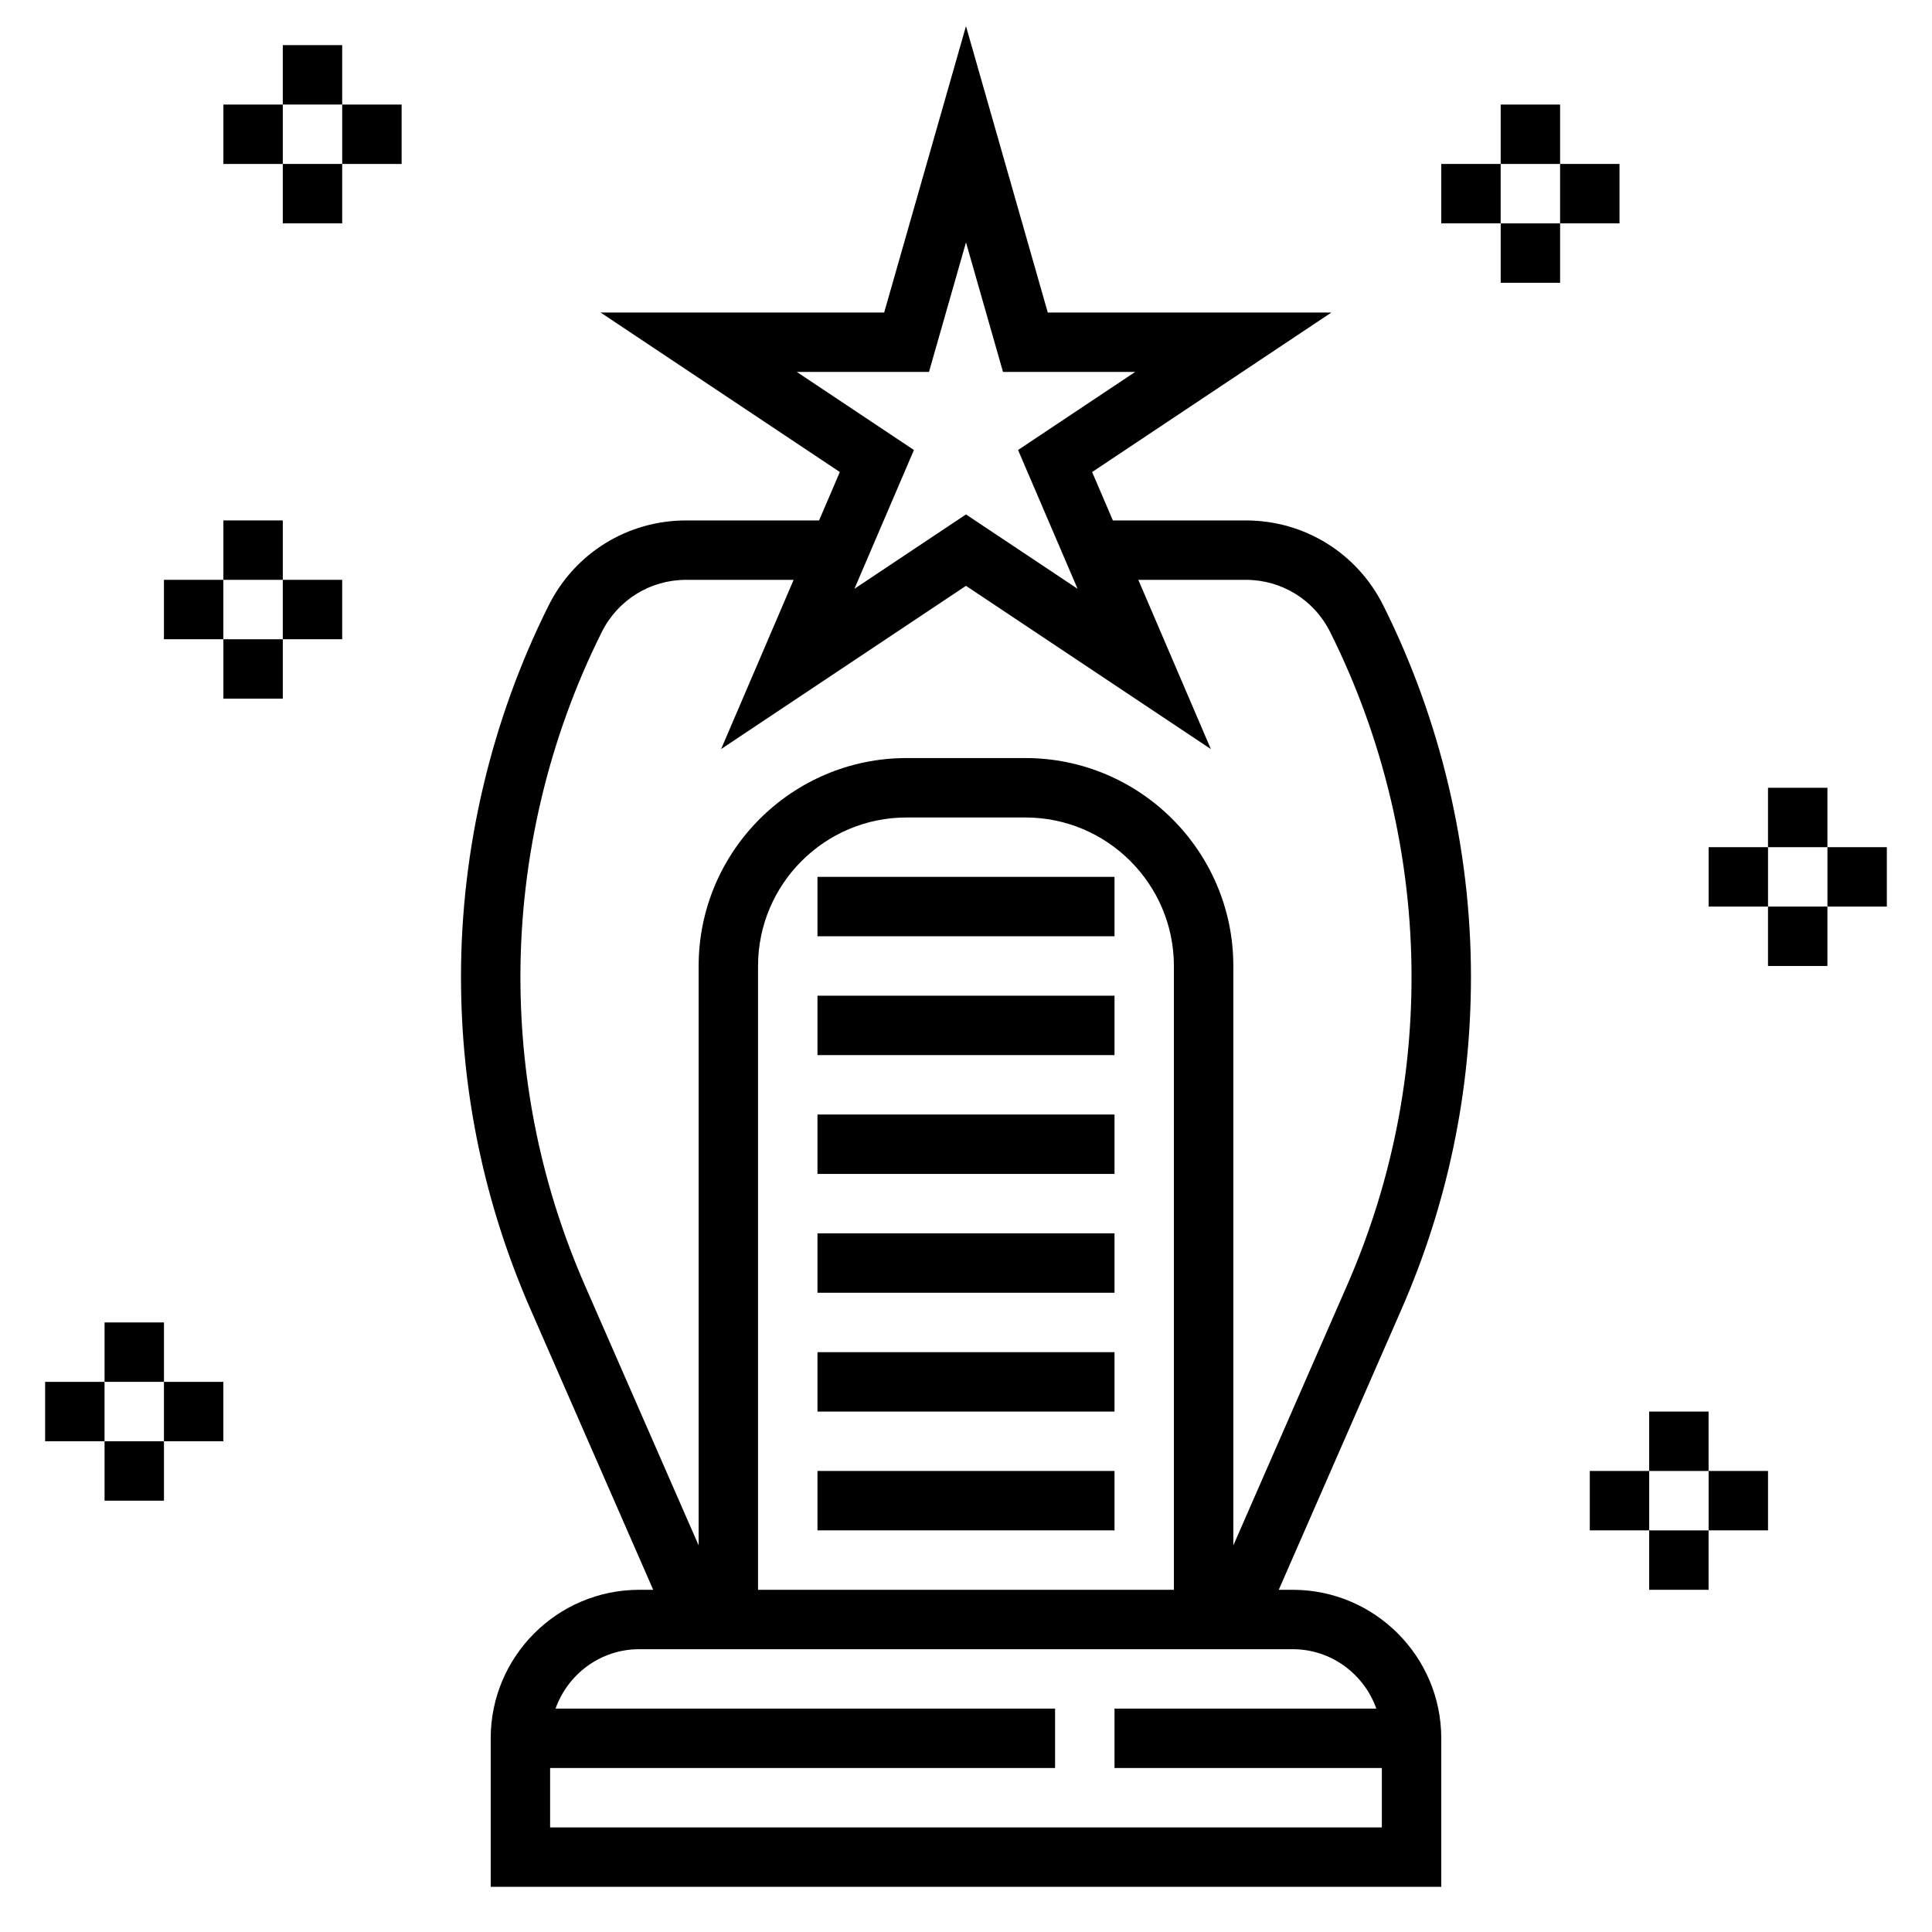
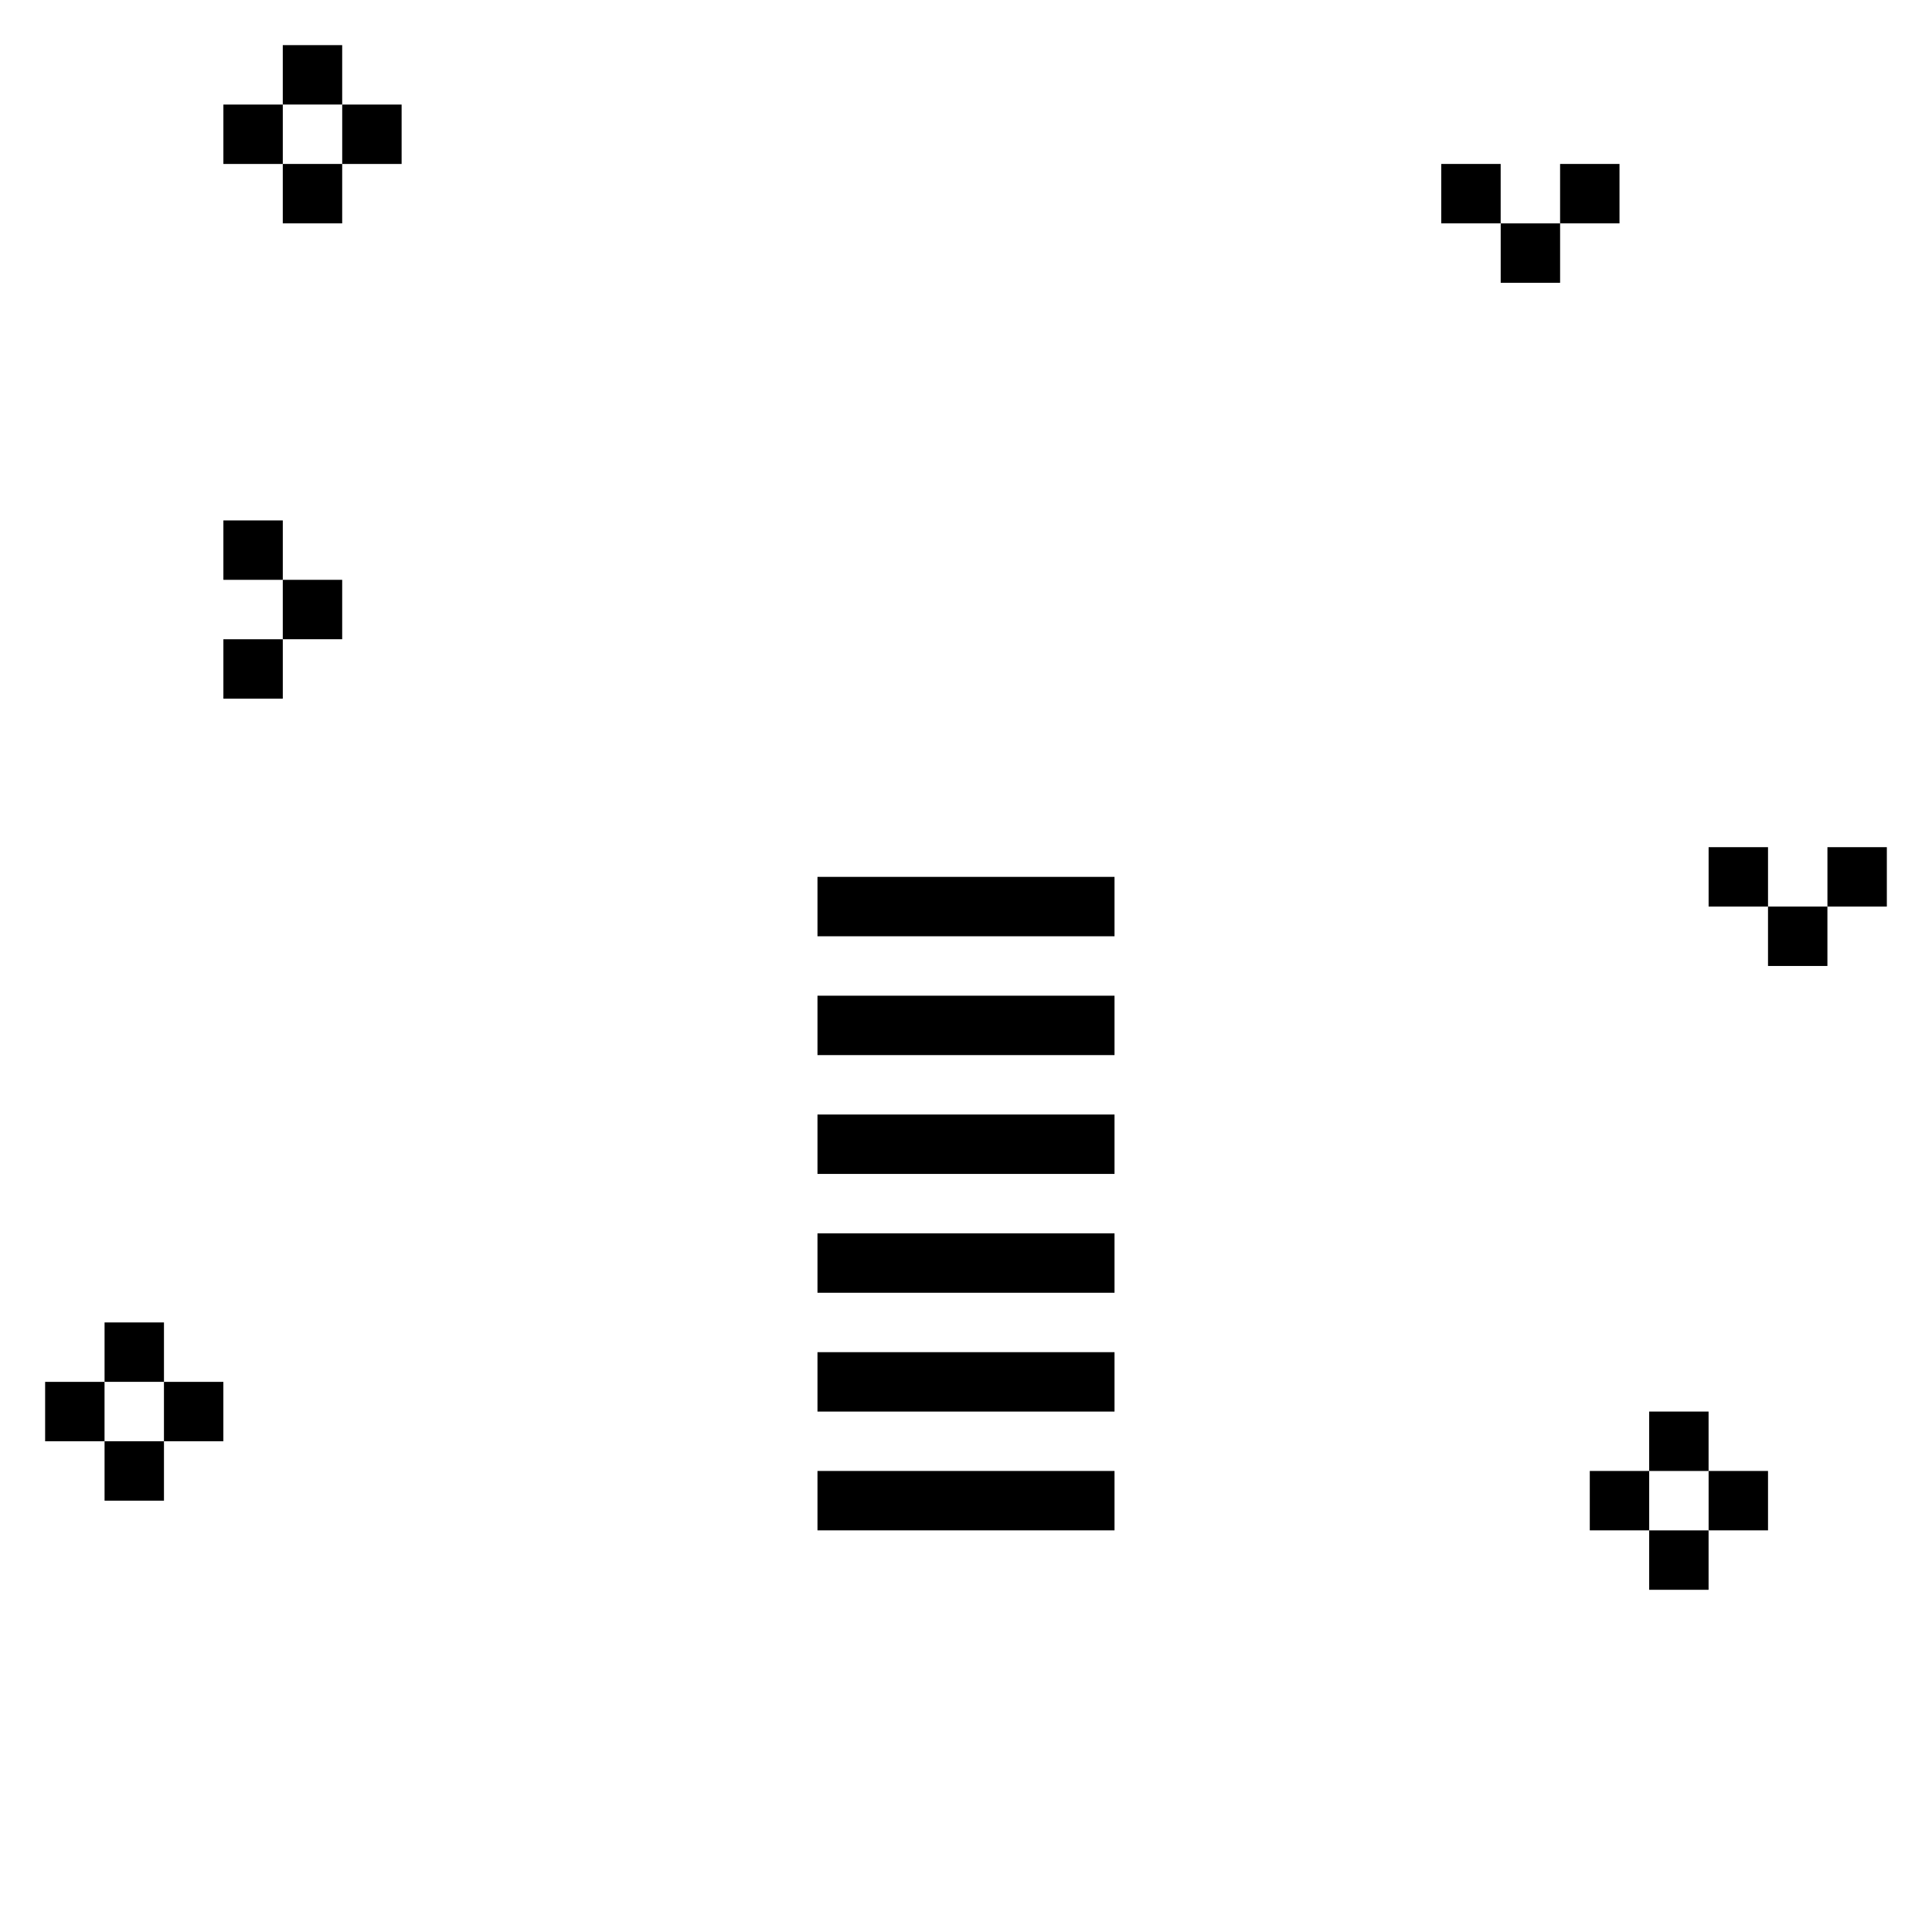
<svg xmlns="http://www.w3.org/2000/svg" fill="#000000" width="800px" height="800px" version="1.1" viewBox="144 144 512 512">
  <g>
-     <path d="m533.82 402.85c0-33.977-8.039-68.008-23.23-98.391-6.945-13.902-20.91-22.539-36.457-22.539h-35.211l-5.496-12.824 63.418-42.281h-75.172l-21.676-75.887-21.68 75.887h-75.172l63.418 42.281-5.496 12.824h-35.211c-15.547 0-29.512 8.637-36.457 22.531-15.191 30.402-23.227 64.422-23.227 98.398 0 30.543 6.203 60.215 18.453 88.191l32.484 74.273h-3.707c-21.703 0-39.359 17.656-39.359 39.359v39.359h251.91v-39.359c0-21.703-17.656-39.359-39.359-39.359h-3.707l32.496-74.273c12.238-27.969 18.441-57.648 18.441-88.191zm-178.67-160.29h35.039l9.809-34.324 9.809 34.324h35.039l-31.047 20.695 15.77 36.785-29.57-19.711-29.566 19.711 15.77-36.785zm99.949 322.75h-110.21v-165.31c0-21.703 17.656-39.359 39.359-39.359h31.488c21.703 0 39.359 17.656 39.359 39.359zm53.656 31.488h-69.398v15.742h70.848v15.742l-220.42 0.004v-15.742h133.82v-15.742l-132.38-0.004c3.258-9.141 11.918-15.742 22.168-15.742h173.18c10.25-0.004 18.91 6.602 22.168 15.742zm-37.91-43.25v-153.55c0-30.379-24.727-55.105-55.105-55.105h-31.488c-30.379 0-55.105 24.727-55.105 55.105v153.55l-30.102-68.809c-11.367-25.988-17.129-53.539-17.129-81.895 0-31.543 7.453-63.141 21.57-91.363 4.258-8.523 12.832-13.82 22.371-13.82h28.465l-19.223 44.855 64.898-43.266 64.898 43.266-19.227-44.855h28.465c9.539 0 18.113 5.297 22.371 13.832 14.117 28.219 21.57 59.809 21.57 91.352 0 28.355-5.762 55.906-17.129 81.887z" />
    <path d="m360.64 533.82h78.719v15.742h-78.719z" />
    <path d="m360.64 502.34h78.719v15.742h-78.719z" />
    <path d="m360.64 470.85h78.719v15.742h-78.719z" />
    <path d="m360.64 439.36h78.719v15.742h-78.719z" />
    <path d="m360.64 407.87h78.719v15.742h-78.719z" />
    <path d="m360.64 376.38h78.719v15.742h-78.719z" />
    <path d="m218.94 155.96h15.742v15.742h-15.742z" />
    <path d="m218.94 187.45h15.742v15.742h-15.742z" />
    <path d="m234.69 171.71h15.742v15.742h-15.742z" />
    <path d="m203.2 171.71h15.742v15.742h-15.742z" />
    <path d="m171.71 494.46h15.742v15.742h-15.742z" />
    <path d="m171.71 525.95h15.742v15.742h-15.742z" />
    <path d="m187.45 510.21h15.742v15.742h-15.742z" />
    <path d="m155.96 510.21h15.742v15.742h-15.742z" />
-     <path d="m612.54 352.77h15.742v15.742h-15.742z" />
    <path d="m612.54 384.25h15.742v15.742h-15.742z" />
    <path d="m628.29 368.51h15.742v15.742h-15.742z" />
    <path d="m596.8 368.51h15.742v15.742h-15.742z" />
-     <path d="m541.7 171.71h15.742v15.742h-15.742z" />
    <path d="m541.7 203.2h15.742v15.742h-15.742z" />
    <path d="m557.44 187.45h15.742v15.742h-15.742z" />
-     <path d="m525.95 187.45h15.742v15.742h-15.742z" />
+     <path d="m525.95 187.45h15.742v15.742h-15.742" />
    <path d="m203.2 281.92h15.742v15.742h-15.742z" />
    <path d="m203.2 313.41h15.742v15.742h-15.742z" />
    <path d="m218.94 297.66h15.742v15.742h-15.742z" />
-     <path d="m187.45 297.66h15.742v15.742h-15.742z" />
    <path d="m581.05 518.08h15.742v15.742h-15.742z" />
    <path d="m581.05 549.57h15.742v15.742h-15.742z" />
    <path d="m596.8 533.82h15.742v15.742h-15.742z" />
    <path d="m565.31 533.82h15.742v15.742h-15.742z" />
  </g>
</svg>